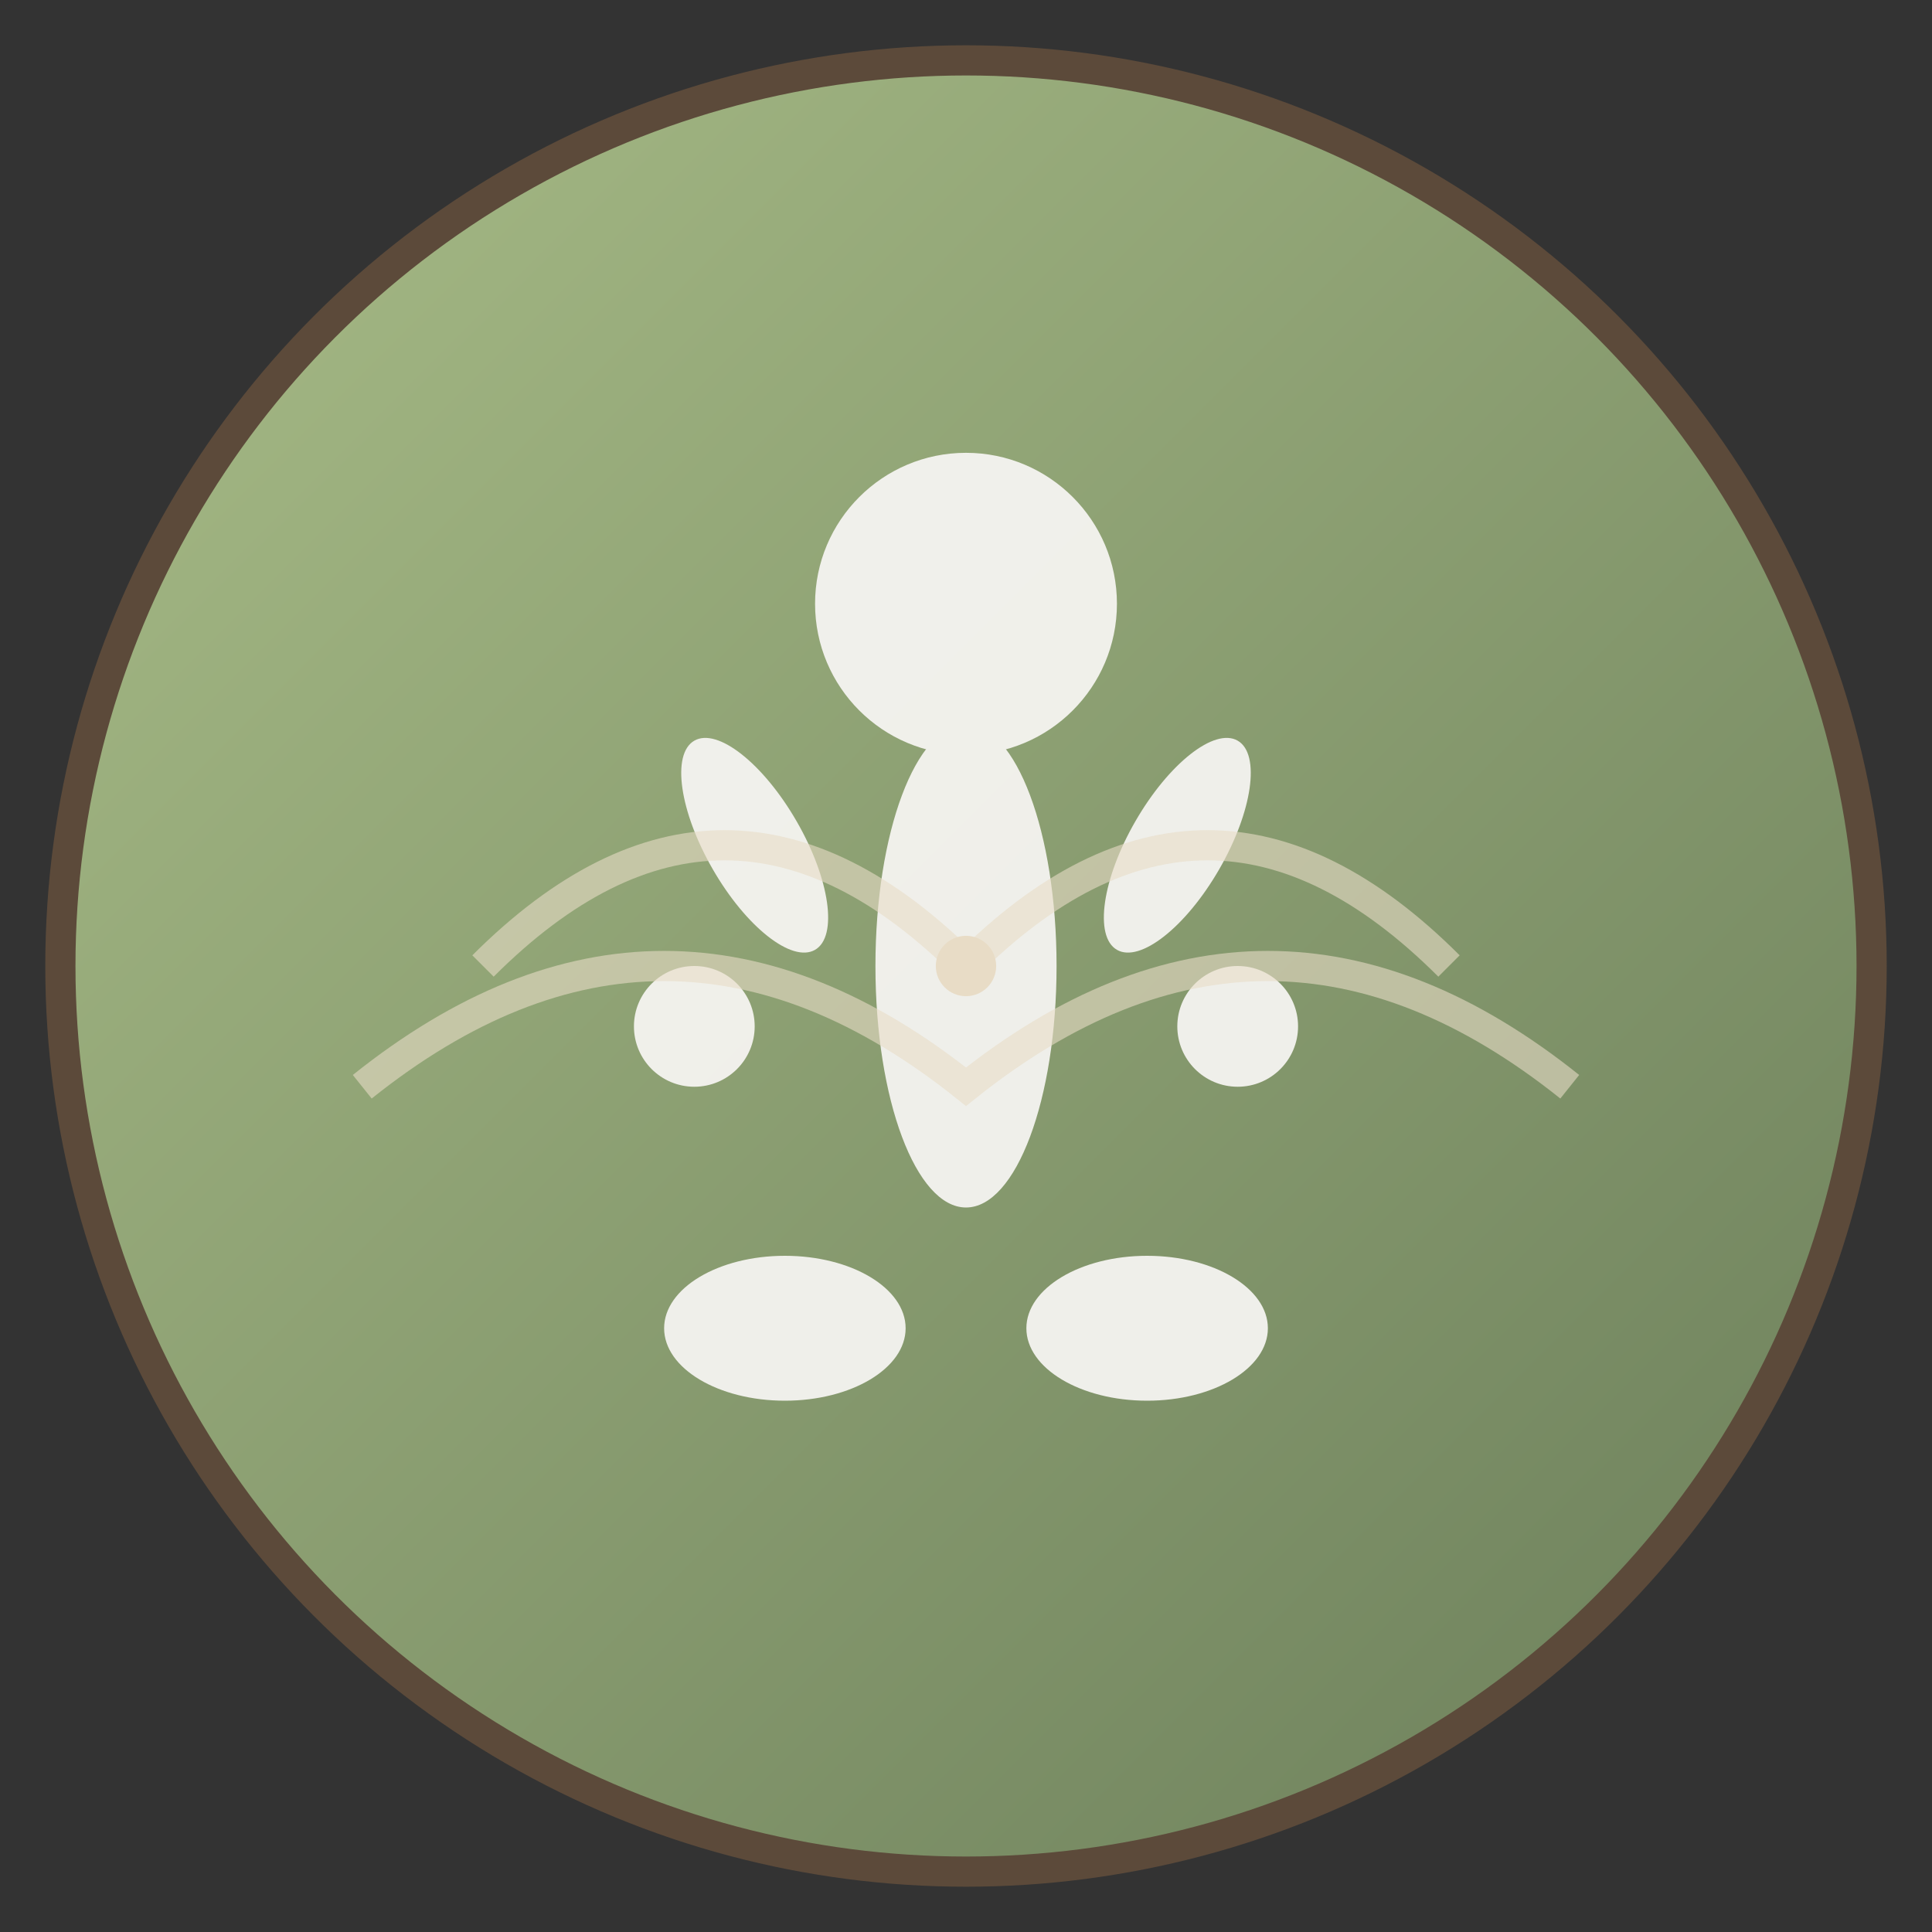
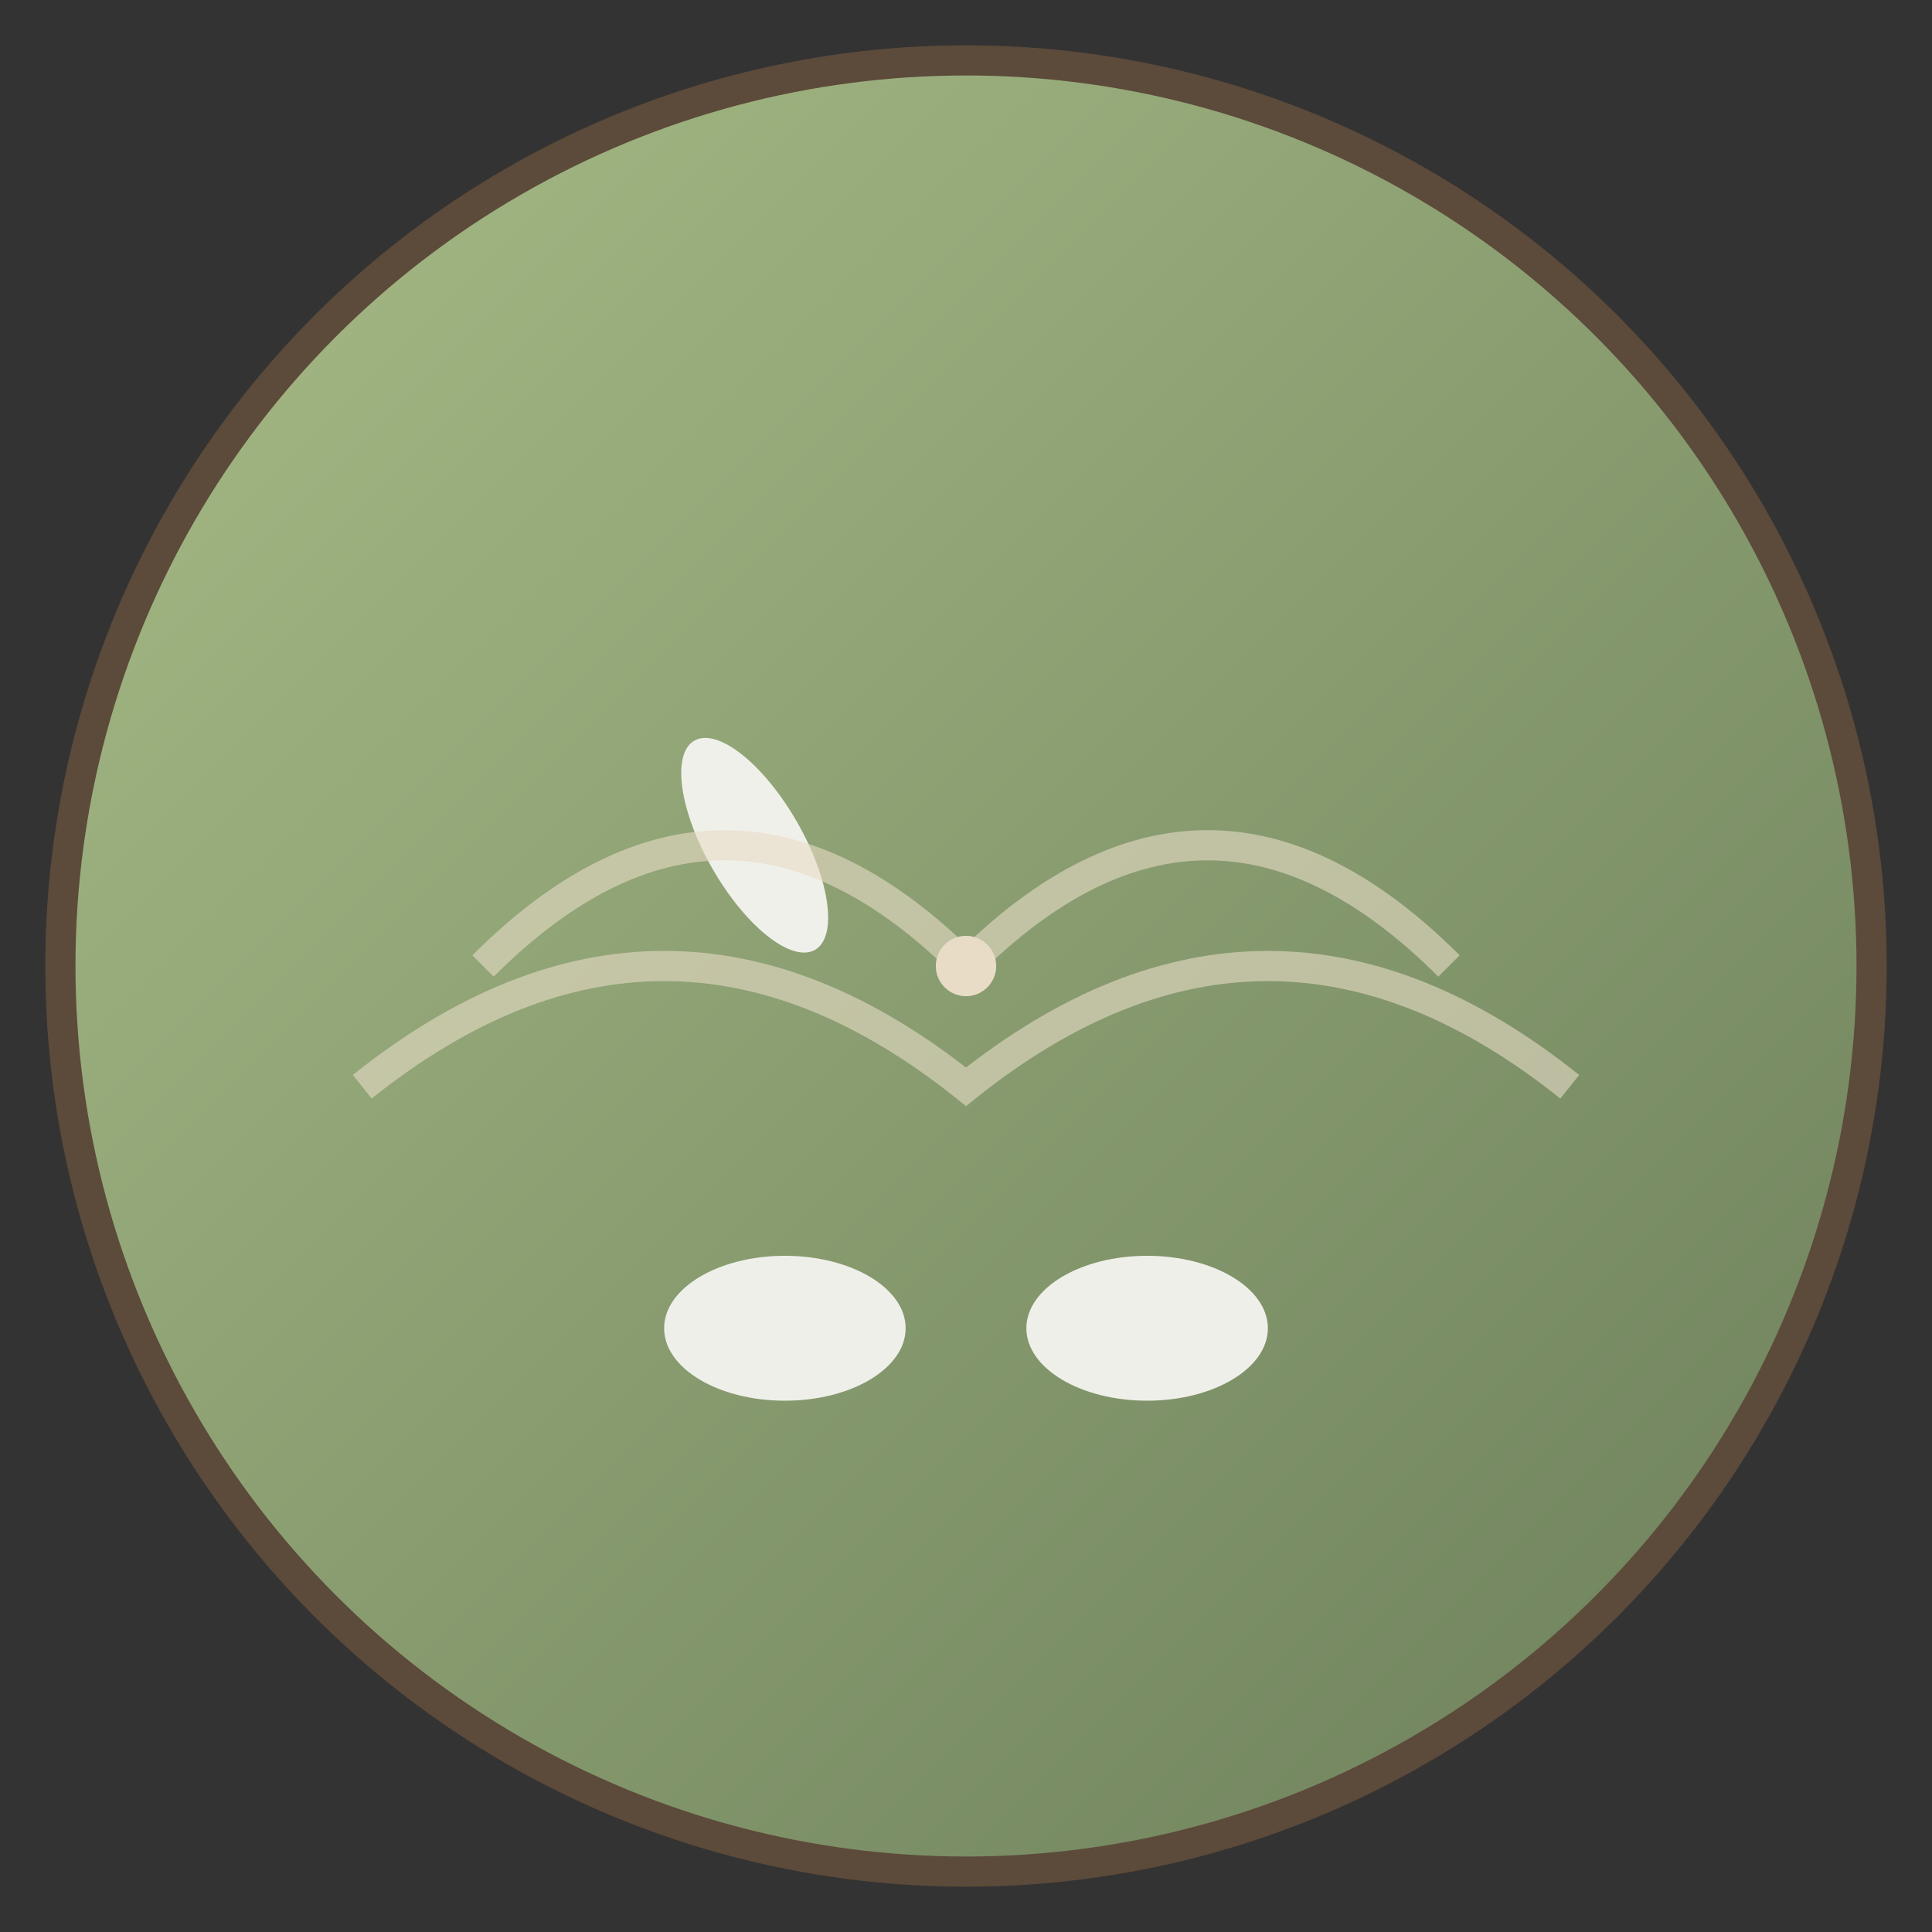
<svg xmlns="http://www.w3.org/2000/svg" width="32" height="32" viewBox="0 0 32 32">
  <rect x="0" y="0" width="32" height="32" fill="#333333" stroke="none" />
  <defs>
    <linearGradient id="bgGradient" x1="0%" y1="0%" x2="100%" y2="100%">
      <stop offset="0%" style="stop-color:#A8BC87;stop-opacity:1" />
      <stop offset="100%" style="stop-color:#6B7E5A;stop-opacity:1" />
    </linearGradient>
  </defs>
  <circle cx="16" cy="16" r="15" fill="url(#bgGradient)" stroke="#5C4A3A" stroke-width="0.5" />
  <g fill="#F5F3F0" opacity="0.95">
-     <circle cx="16" cy="10" r="2.5" />
-     <ellipse cx="16" cy="16" rx="1.5" ry="4" />
    <ellipse cx="12.5" cy="14" rx="0.8" ry="2" transform="rotate(-30 12.5 14)" />
-     <ellipse cx="19.5" cy="14" rx="0.8" ry="2" transform="rotate(30 19.5 14)" />
-     <circle cx="11.5" cy="17" r="1" />
-     <circle cx="20.5" cy="17" r="1" />
    <ellipse cx="13" cy="22" rx="2" ry="1.2" />
    <ellipse cx="19" cy="22" rx="2" ry="1.2" />
  </g>
  <g stroke="#E8DCC6" stroke-width="0.5" fill="none" opacity="0.6">
    <path d="M 8 16 Q 12 12 16 16 Q 20 12 24 16" />
    <path d="M 6 18 Q 11 14 16 18 Q 21 14 26 18" />
  </g>
  <circle cx="16" cy="16" r="0.5" fill="#E8DCC6" />
</svg>